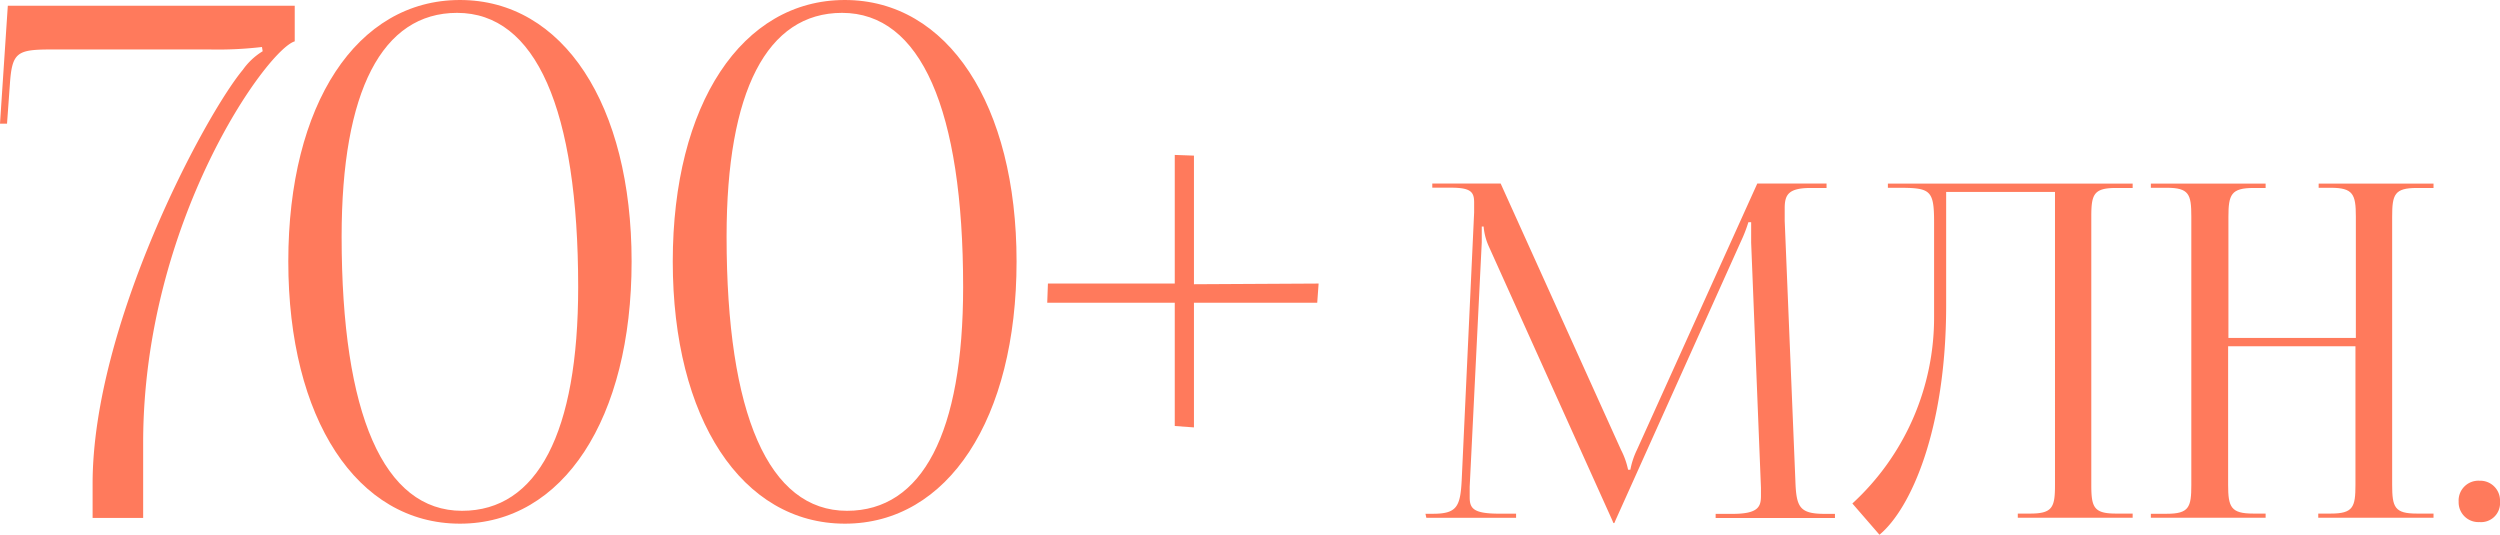
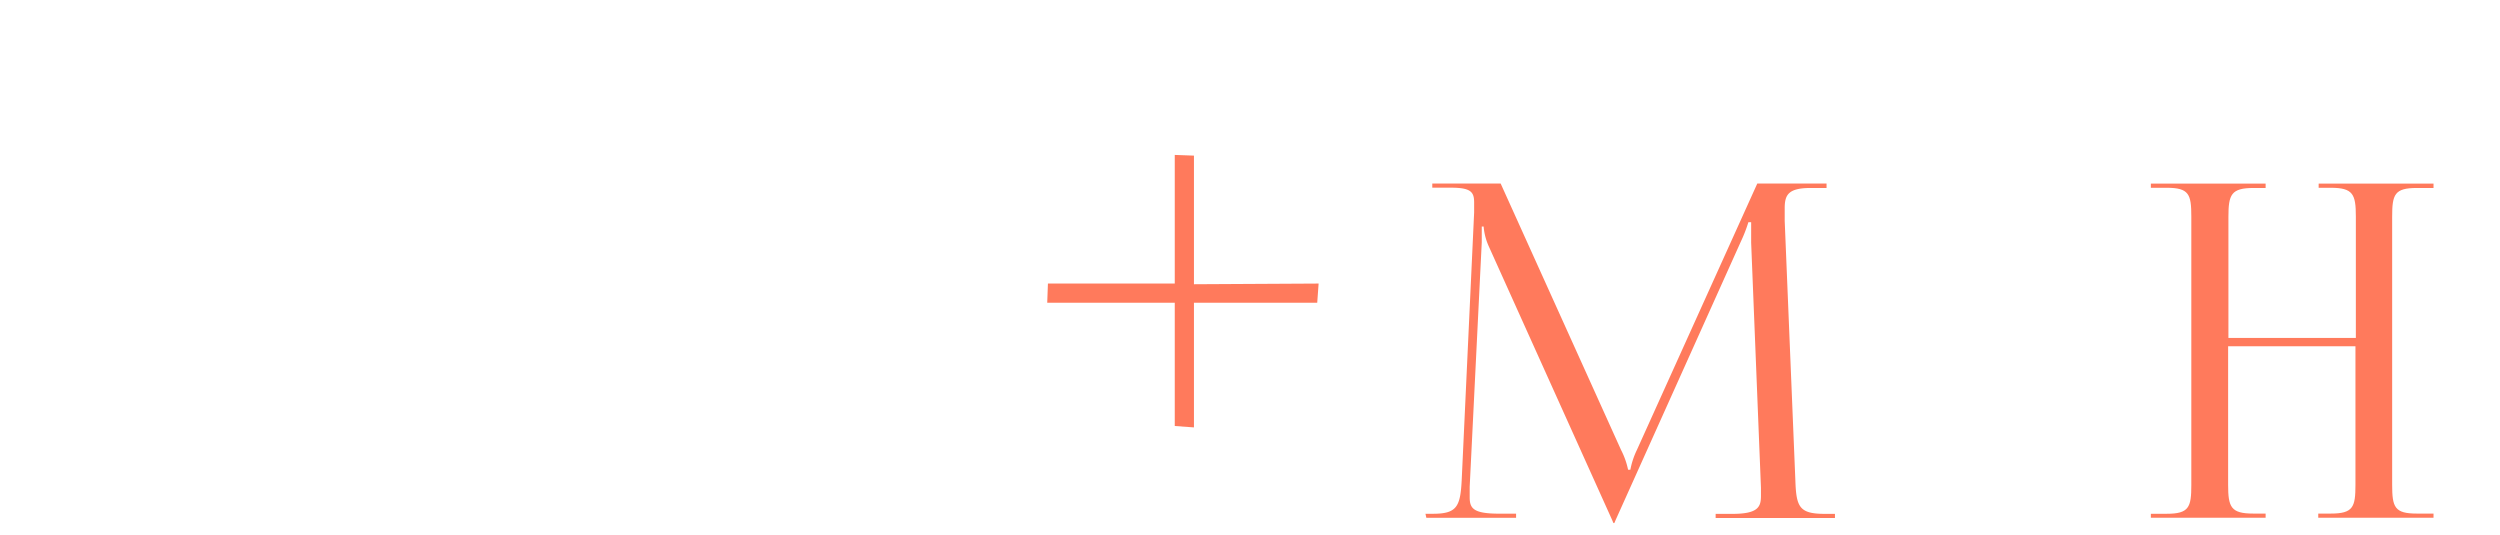
<svg xmlns="http://www.w3.org/2000/svg" viewBox="0 0 252.69 54.05">
  <defs>
    <style>.cls-1{fill:#ff7a5c;}</style>
  </defs>
  <title>Ресурс 20</title>
  <g id="Слой_2" data-name="Слой 2">
    <g id="Слой_3" data-name="Слой 3">
-       <path class="cls-1" d="M9.36,52.35V48.89c0-16,11.3-37.16,15.19-41.84a6.74,6.74,0,0,1,2-1.87l-.07-.43A38.28,38.28,0,0,1,21.17,5H5.26C1.73,5,1.22,5.26,1,8.5l-.29,4H0L.79.58h29v3.6C27,5,14.55,22.32,14.47,44.57v7.78Z" />
-       <path class="cls-1" d="M63.84,26.43c0,15.9-6.94,26.5-17.35,26.5s-17.35-10.6-17.35-26.5S36.07,0,46.49,0,63.84,10.57,63.84,26.43ZM34.53,23.91c0,18,4.26,27.72,12.17,27.72,7.63,0,11.74-7.91,11.74-22.61C58.44,11,54.15,1.3,46.2,1.3,38.62,1.3,34.53,9.21,34.53,23.91Z" />
-       <path class="cls-1" d="M102.75,26.43c0,15.9-6.94,26.5-17.35,26.5S68,42.33,68,26.43,75,0,85.39,0,102.75,10.57,102.75,26.43ZM73.44,23.91c0,18,4.26,27.72,12.17,27.72,7.63,0,11.74-7.91,11.74-22.61,0-18-4.29-27.72-12.24-27.72C77.52,1.3,73.44,9.21,73.44,23.91Z" />
      <path class="cls-1" d="M133.28,28.66l-.14,1.94H120.68V43.2l-1.94-.14V30.6H105.85l.07-1.94h12.82v-13l1.94.07v13Z" />
      <path class="cls-1" d="M144.08,51.93h.75c2.4,0,2.77-.7,2.91-3.34L149,21.47c0-.38,0-.7,0-1,0-1.06-.32-1.5-2.35-1.5h-1.88v-.42h6.91l12.17,26.93a7.81,7.81,0,0,1,.71,2h.23a8.05,8.05,0,0,1,.66-2l12.17-26.93h7V19h-1.6c-2.28,0-2.63.7-2.63,2.06,0,.37,0,.8,0,1.27l1.08,26.27c.09,2.68.42,3.34,3,3.34h1v.42H173.41v-.42h1.69c2.58,0,2.89-.69,2.89-1.81,0-.25,0-.53,0-.83L177,24.53c0-.85,0-1.55,0-2.07h-.28a14.6,14.6,0,0,1-.75,1.93L163.31,52.54l-.14.33h-.09l-.14-.33L150.48,24.9a6.06,6.06,0,0,1-.52-2h-.19c0,.42,0,.75,0,1.6L148.55,49.2c0,.4,0,.76,0,1.06,0,1.14.38,1.66,3,1.66h1.69v.42h-9.07Z" />
-       <path class="cls-1" d="M194.83,18.56h20.73V19h-1.69c-2.26,0-2.49.66-2.49,2.91V49c0,2.26.24,2.91,2.49,2.91h1.69v.42H203.95v-.42h1.27c2.26,0,2.49-.66,2.49-2.91V19.4h-11V30.87c0,12.55-3.57,20.55-6.74,23.18l-2.74-3.16A25.5,25.5,0,0,0,195.49,32V22.46c0-3.29-.38-3.48-3.67-3.48h-1v-.42Z" />
      <path class="cls-1" d="M217.4,51.93H219c2.26,0,2.49-.66,2.49-2.91V21.89c0-2.26-.23-2.91-2.49-2.91H217.4v-.42H229V19h-1.22c-2.26,0-2.54.66-2.54,2.91V34.16h12.88V21.89c0-2.26-.28-2.91-2.54-2.91h-1.22v-.42h11.61V19h-1.69c-2.26,0-2.49.66-2.49,2.91V49c0,2.26.24,2.91,2.49,2.91h1.69v.42H234.32v-.42h1.27c2.26,0,2.49-.66,2.49-2.91V35H225.21V49c0,2.26.28,2.91,2.54,2.91H229v.42H217.4Z" />
-       <path class="cls-1" d="M252.69,50.7a1.92,1.92,0,0,1-2.07,2.07,2,2,0,0,1-2.11-2.07,2,2,0,0,1,2.11-2.11A2,2,0,0,1,252.69,50.7Z" />
    </g>
  </g>
</svg>